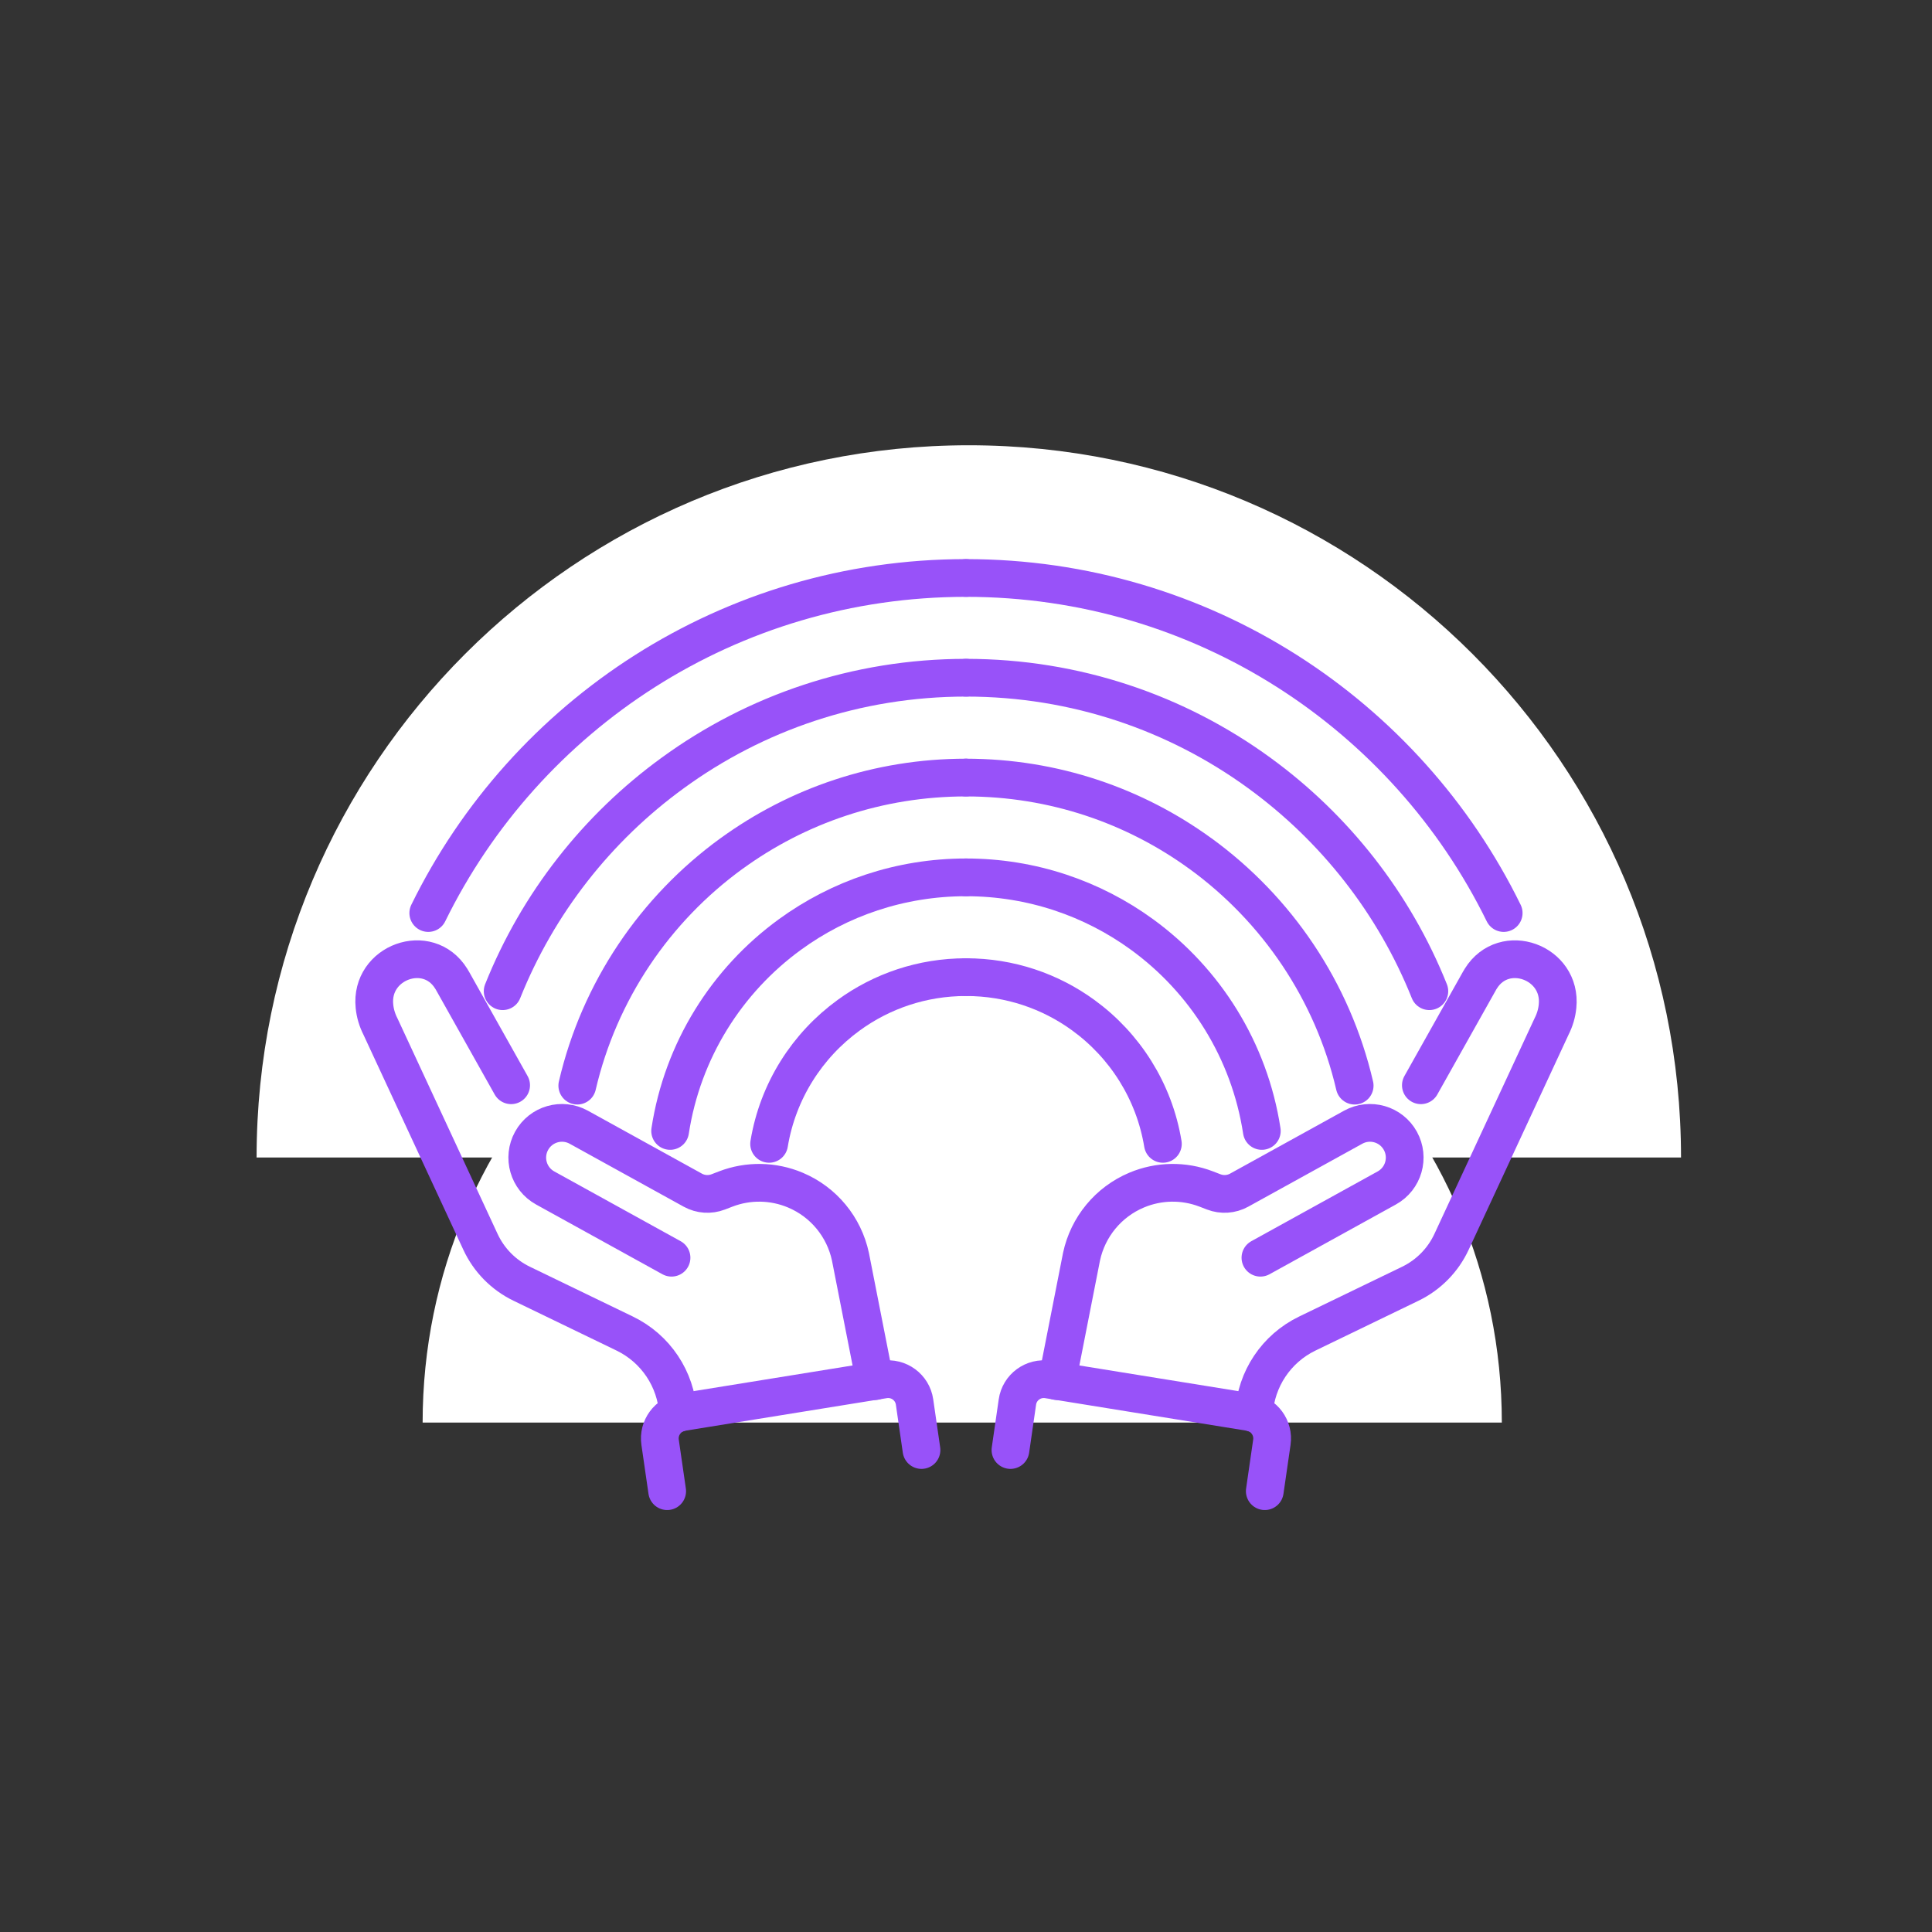
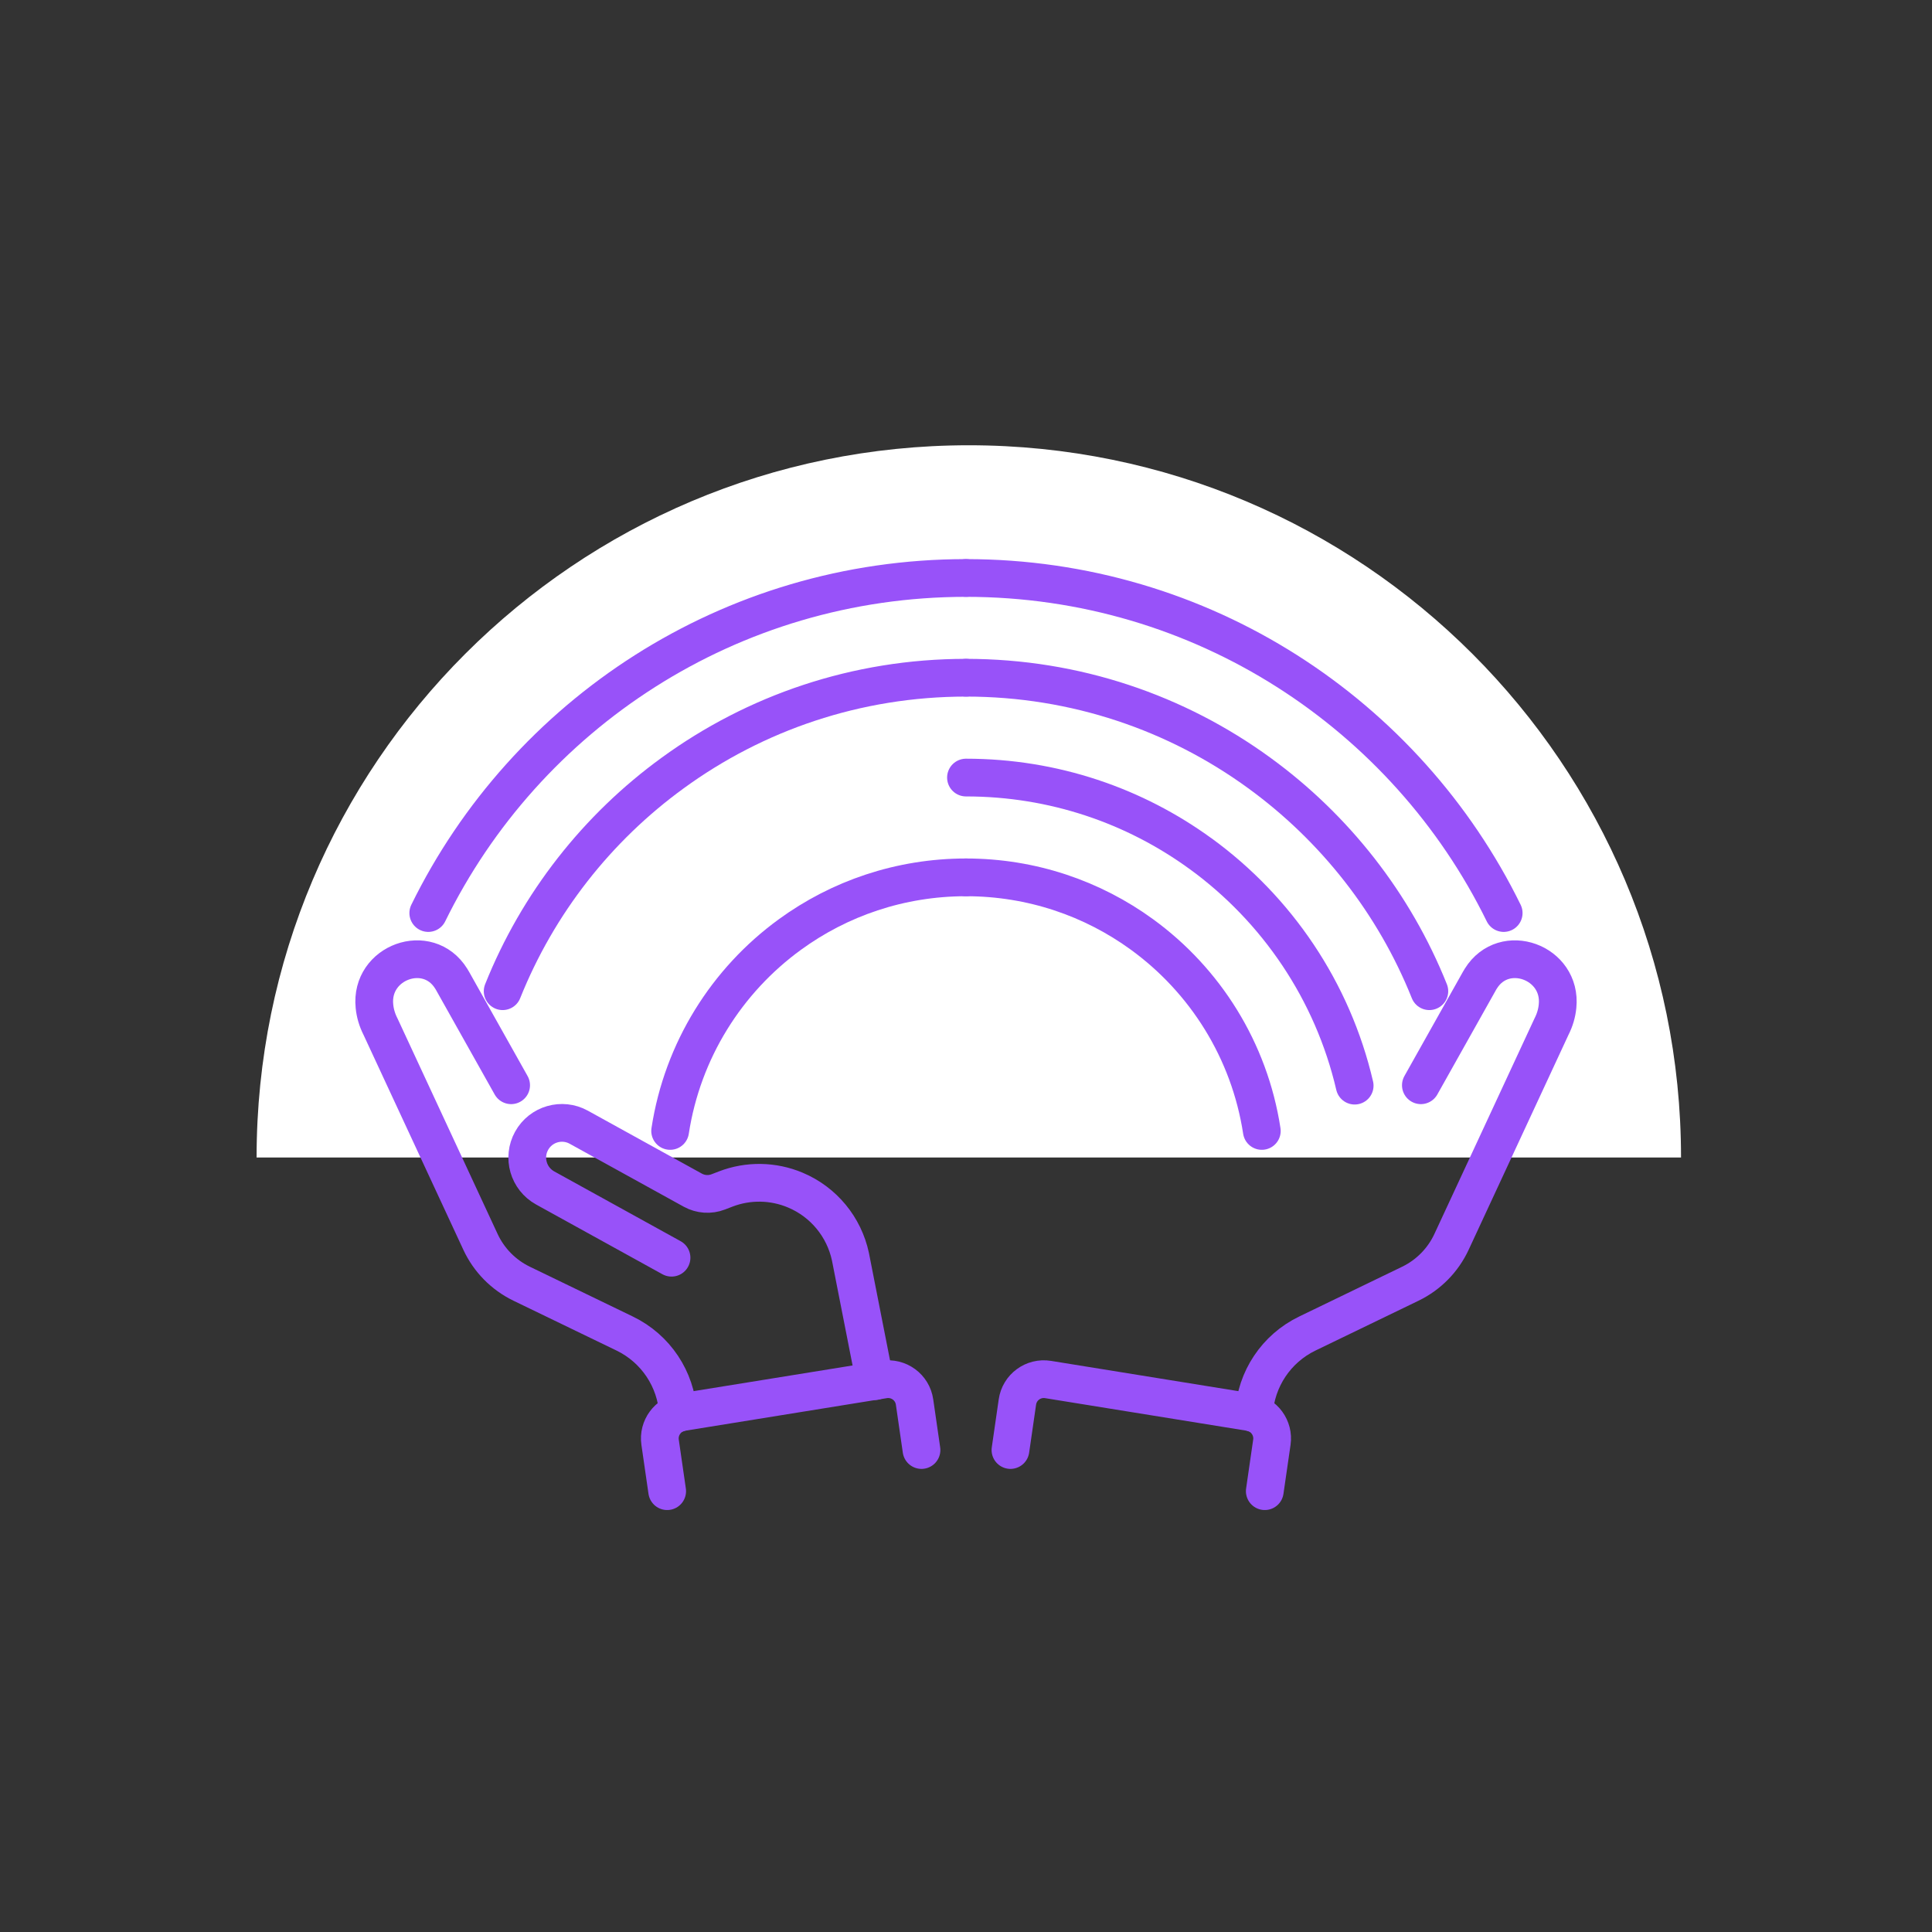
<svg xmlns="http://www.w3.org/2000/svg" fill="none" height="192" viewBox="0 0 256 256" width="192">
  <rect x="0" y="0" width="256" height="256" fill="#333333" stroke="none" />
  <path clip-rule="evenodd" d="m128.373 59c52.12 0 94.372 42.252 94.372 94.373h-188.745c0-52.121 42.252-94.373 94.373-94.373z" fill="#fff" fill-rule="evenodd" />
-   <path clip-rule="evenodd" d="m127.5 117c39.488 0 71.5 32.012 71.5 71.5h-143c0-39.488 32.012-71.5 71.5-71.5z" fill="#fff" fill-rule="evenodd" />
  <g stroke="#9852f9" stroke-linecap="round" stroke-linejoin="round" stroke-width="5">
    <path d="m56.748 120.982c12.906-26.312 39.941-44.397 71.249-44.397" />
    <path d="m66.605 131.34c4.659-11.644 12.532-21.654 22.535-28.918 10.903-7.943 24.329-12.621 38.864-12.621" />
-     <path d="m76.493 143.853c2.922-12.557 10.313-23.39 20.405-30.731h.006c8.723-6.351 19.467-10.091 31.093-10.091" />
    <path d="m88.797 149.856c1.635-10.681 7.518-19.955 15.879-26.034 6.535-4.76 14.598-7.568 23.321-7.568" />
-     <path d="m101.912 151.567c1.154-6.991 5.046-13.051 10.542-17.045 4.355-3.176 9.73-5.046 15.543-5.046" />
    <path d="m67.727 143.802-7.778-13.856c-.051-.096-.108-.184-.165-.273-3.087-4.976-10.763-2.174-10.168 3.651.089.919.355 1.832.799 2.701l13.248 28.525c1.122 2.421 3.049 4.38 5.452 5.546l13.673 6.612c4.095 1.984 6.789 6.021 7.055 10.554" />
    <path d="m88.981 166.654-16.741-9.242c-2.225-1.23-3.03-4.025-1.8-6.25 1.23-2.225 4.025-3.03 6.25-1.8l15.112 8.342c1.033.57 2.269.652 3.366.228l.989-.381c2.979-1.147 6.294-1.096 9.236.146 3.733 1.572 6.453 4.868 7.296 8.83l3.239 16.481" />
    <path d="m88.404 197.588-.938-6.479c-.279-1.908 1.033-3.689 2.935-3.999l26.718-4.317c1.953-.317 3.785 1.027 4.064 2.985l.919 6.358" />
    <path d="m127.997 76.585c31.308 0 58.35 18.085 71.249 44.397" />
    <path d="m127.997 89.801c14.535 0 27.961 4.678 38.864 12.621 9.996 7.271 17.876 17.274 22.535 28.918" />
    <path d="m127.997 103.031c11.626 0 22.37 3.74 31.092 10.091h.007c10.091 7.347 17.482 18.174 20.405 30.731" />
    <path d="m127.997 116.254c8.722 0 16.785 2.808 23.321 7.568 8.361 6.079 14.243 15.353 15.879 26.034" />
-     <path d="m154.087 151.567c-1.153-6.991-5.045-13.051-10.541-17.045-4.355-3.176-9.73-5.046-15.543-5.046" />
    <path d="m188.273 143.802 7.778-13.856c.051-.096.108-.184.165-.273 3.087-4.976 10.763-2.174 10.167 3.651-.088.919-.355 1.832-.798 2.701l-13.249 28.525c-1.122 2.421-3.049 4.38-5.451 5.546l-13.673 6.612c-4.095 1.984-6.789 6.021-7.055 10.554" />
-     <path d="m167.013 166.654 16.741-9.242c2.225-1.23 3.03-4.025 1.8-6.25s-4.025-3.03-6.25-1.8l-15.112 8.342c-1.033.57-2.27.652-3.366.228l-.989-.381c-2.979-1.147-6.295-1.096-9.236.146-3.733 1.572-6.453 4.868-7.296 8.83l-3.239 16.481" />
    <path d="m167.59 197.588.938-6.479c.279-1.908-1.033-3.689-2.935-3.999l-26.719-4.317c-1.952-.317-3.784 1.027-4.063 2.985l-.919 6.358" />
  </g>
</svg>